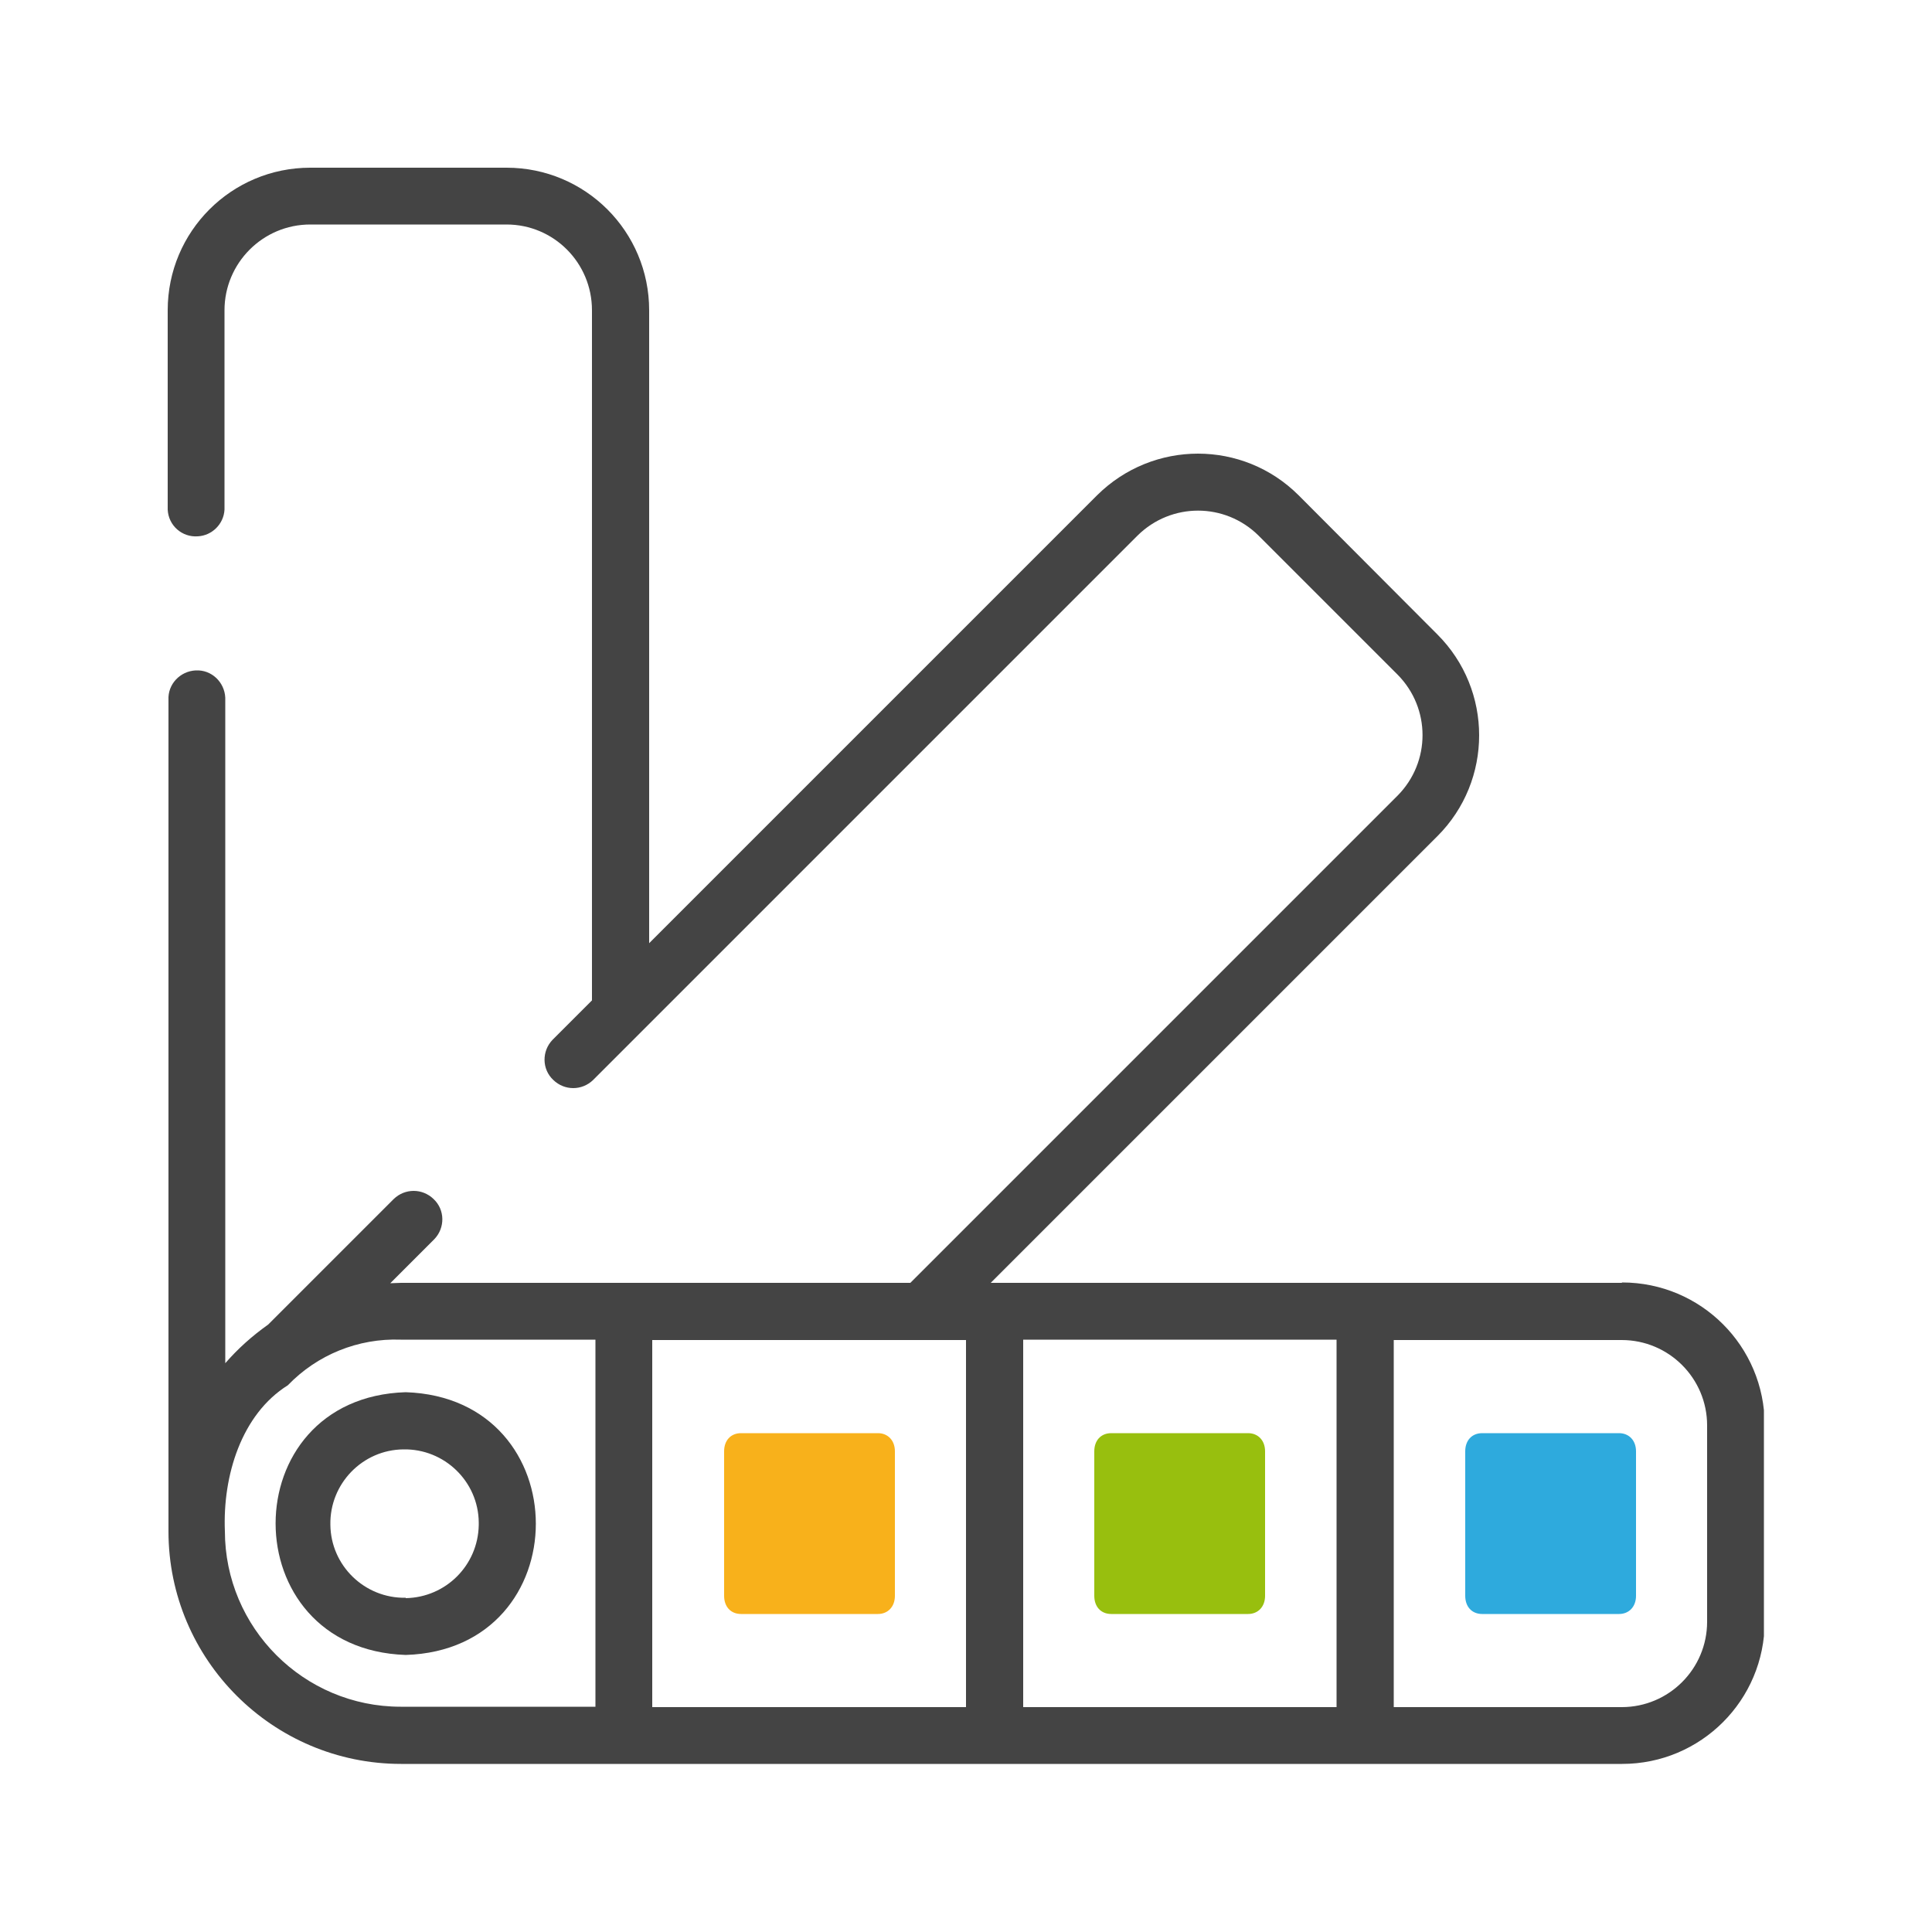
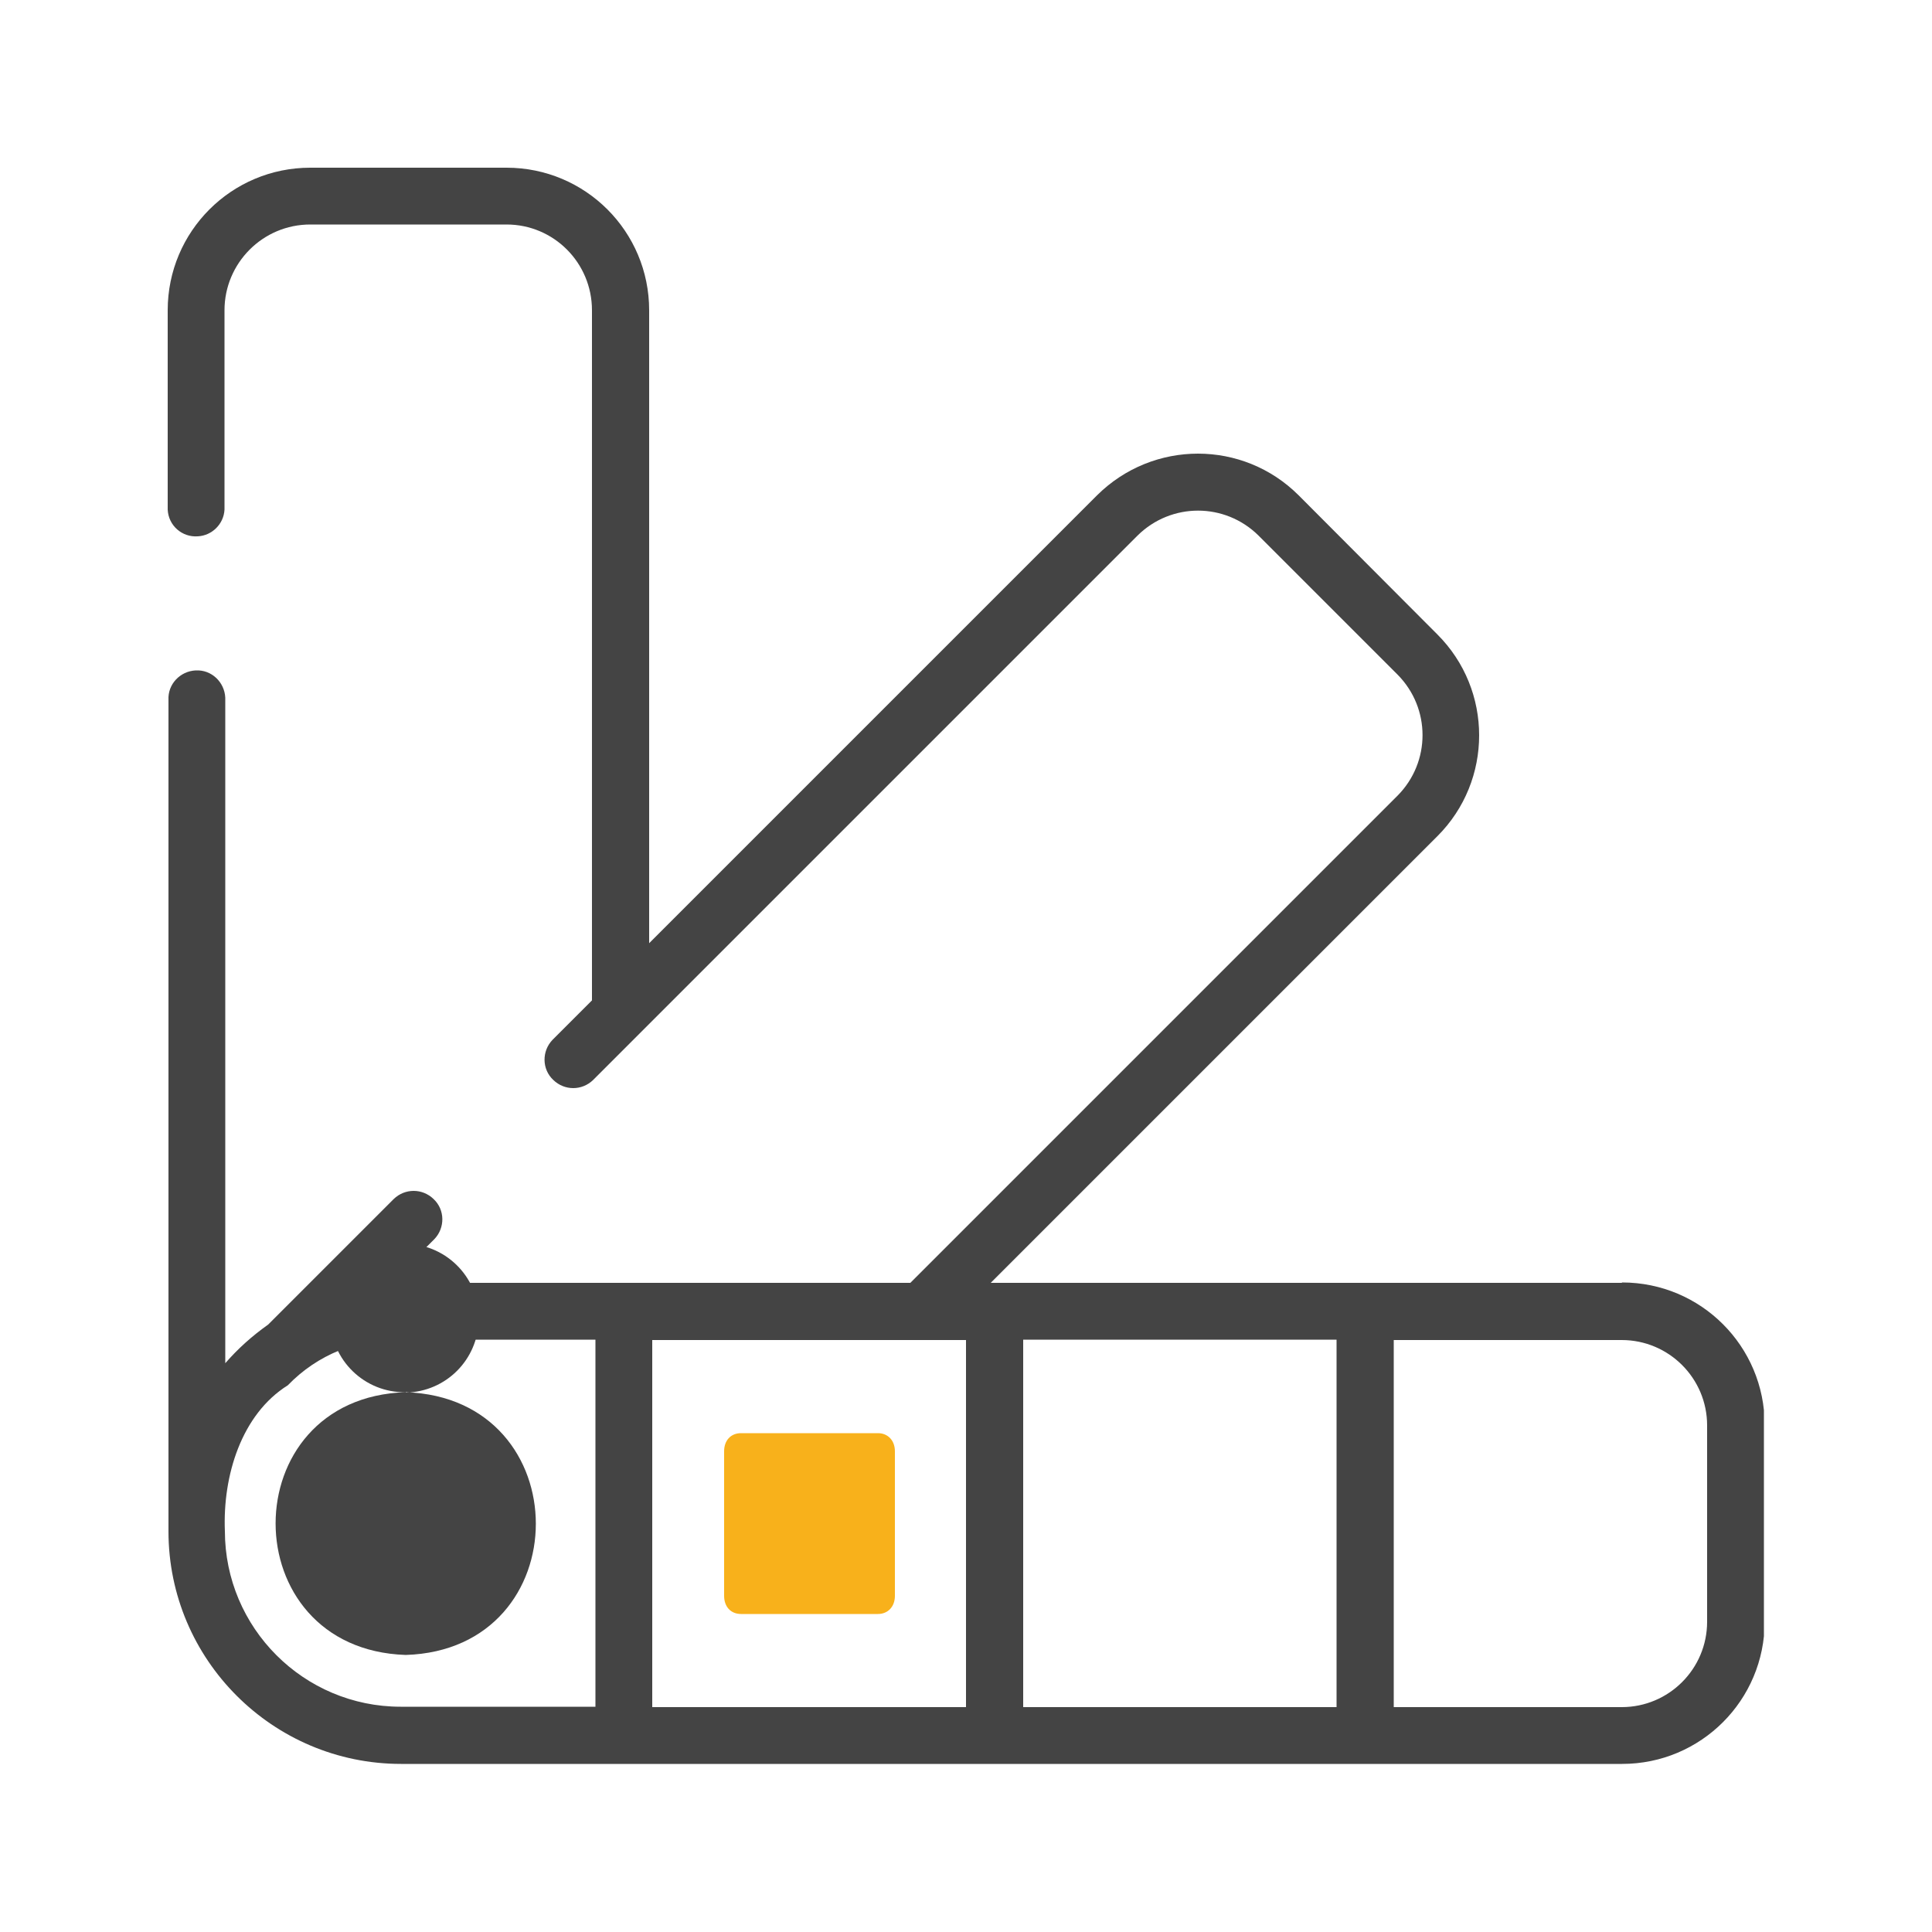
<svg xmlns="http://www.w3.org/2000/svg" id="Calque_1" data-name="Calque 1" viewBox="0 0 50 50">
  <defs>
    <style>
      .cls-1 {
        fill: #f8b11b;
      }

      .cls-1, .cls-2, .cls-3, .cls-4, .cls-5 {
        stroke-width: 0px;
      }

      .cls-2 {
        fill: none;
      }

      .cls-3 {
        fill: #444;
      }

      .cls-6 {
        clip-path: url(#clippath);
      }

      .cls-4 {
        fill: #98bf0e;
      }

      .cls-5 {
        fill: #2eaadd;
      }
    </style>
    <clipPath id="clippath">
      <rect class="cls-2" x="4.34" y="4.34" width="41.31" height="41.31" />
    </clipPath>
  </defs>
  <g class="cls-6">
    <g id="Groupe_2707" data-name="Groupe 2707">
      <path id="Tracé_9308" data-name="Tracé 9308" class="cls-3" d="M41.97,33.2h-16.33l11.56-11.56c1.44-1.44,1.44-3.78,0-5.22l-3.59-3.6c-1.44-1.44-3.77-1.44-5.22,0l-11.59,11.59V8.03c0-2.04-1.65-3.69-3.69-3.69h-5.08c-2.04,0-3.69,1.65-3.69,3.69v5.16c.02.41.37.72.78.69.37-.02.67-.32.69-.69v-5.16c0-1.22.99-2.22,2.22-2.22h5.08c1.22,0,2.21.99,2.21,2.22v17.86l-1.02,1.02c-.28.29-.28.76.02,1.04.29.28.74.28,1.03,0l14.09-14.09c.87-.86,2.26-.86,3.13,0l3.6,3.6c.86.87.86,2.26,0,3.13l-12.61,12.61h-13.18c-.1,0-.19.01-.28.01l1.14-1.14c.28-.29.28-.76-.02-1.04-.29-.28-.74-.28-1.03,0l-3.25,3.25c-.41.29-.78.62-1.11,1v-17.15c.02-.41-.29-.76-.69-.78-.41-.02-.76.29-.78.69,0,.03,0,.06,0,.09v21.09c0,.09,0,.31,0,.41,0,3.32,2.7,6.02,6.02,6.02h31.6c2.04,0,3.69-1.65,3.69-3.69v-5.08c0-2.04-1.65-3.69-3.69-3.69ZM25,44.18h-8.12v-9.5h8.12v9.5ZM26.47,34.67h8.12v9.51h-8.11v-9.51ZM5.82,39.63c-.06-1.44.43-3.03,1.63-3.78.76-.79,1.82-1.22,2.92-1.18h5.04v9.5h-5.04c-2.51,0-4.55-2.04-4.55-4.55ZM44.18,41.97c0,1.22-.99,2.21-2.21,2.21h-5.9v-9.5h5.9c1.22,0,2.21.99,2.21,2.21v5.08Z" />
-       <path id="Tracé_9309" data-name="Tracé 9309" class="cls-3" d="M10.5,36.03c-4.49.14-4.49,6.65,0,6.8,4.49-.14,4.49-6.65,0-6.8ZM10.5,41.35c-1.06.02-1.94-.83-1.95-1.89-.02-1.06.83-1.94,1.89-1.95,1.06-.02,1.94.83,1.95,1.89,0,.02,0,.04,0,.07-.02,1.04-.85,1.87-1.89,1.89" />
+       <path id="Tracé_9309" data-name="Tracé 9309" class="cls-3" d="M10.5,36.03c-4.49.14-4.49,6.65,0,6.8,4.49-.14,4.49-6.65,0-6.8Zc-1.06.02-1.94-.83-1.95-1.89-.02-1.06.83-1.94,1.89-1.95,1.06-.02,1.94.83,1.95,1.89,0,.02,0,.04,0,.07-.02,1.04-.85,1.87-1.89,1.89" />
      <path class="cls-1" d="M23.16,37.56v3.74c0,.28-.18.47-.44.47h-3.54c-.27,0-.44-.19-.44-.47v-3.74c0-.28.17-.47.44-.47h3.54c.26,0,.44.19.44.47Z" />
-       <path class="cls-4" d="M32.74,37.56v3.74c0,.28-.18.47-.44.47h-3.54c-.27,0-.44-.19-.44-.47v-3.74c0-.28.17-.47.44-.47h3.54c.26,0,.44.19.44.47Z" />
-       <path class="cls-5" d="M42.34,37.56v3.74c0,.28-.18.47-.44.47h-3.54c-.27,0-.44-.19-.44-.47v-3.74c0-.28.17-.47.44-.47h3.54c.26,0,.44.19.44.47Z" />
    </g>
  </g>
</svg>